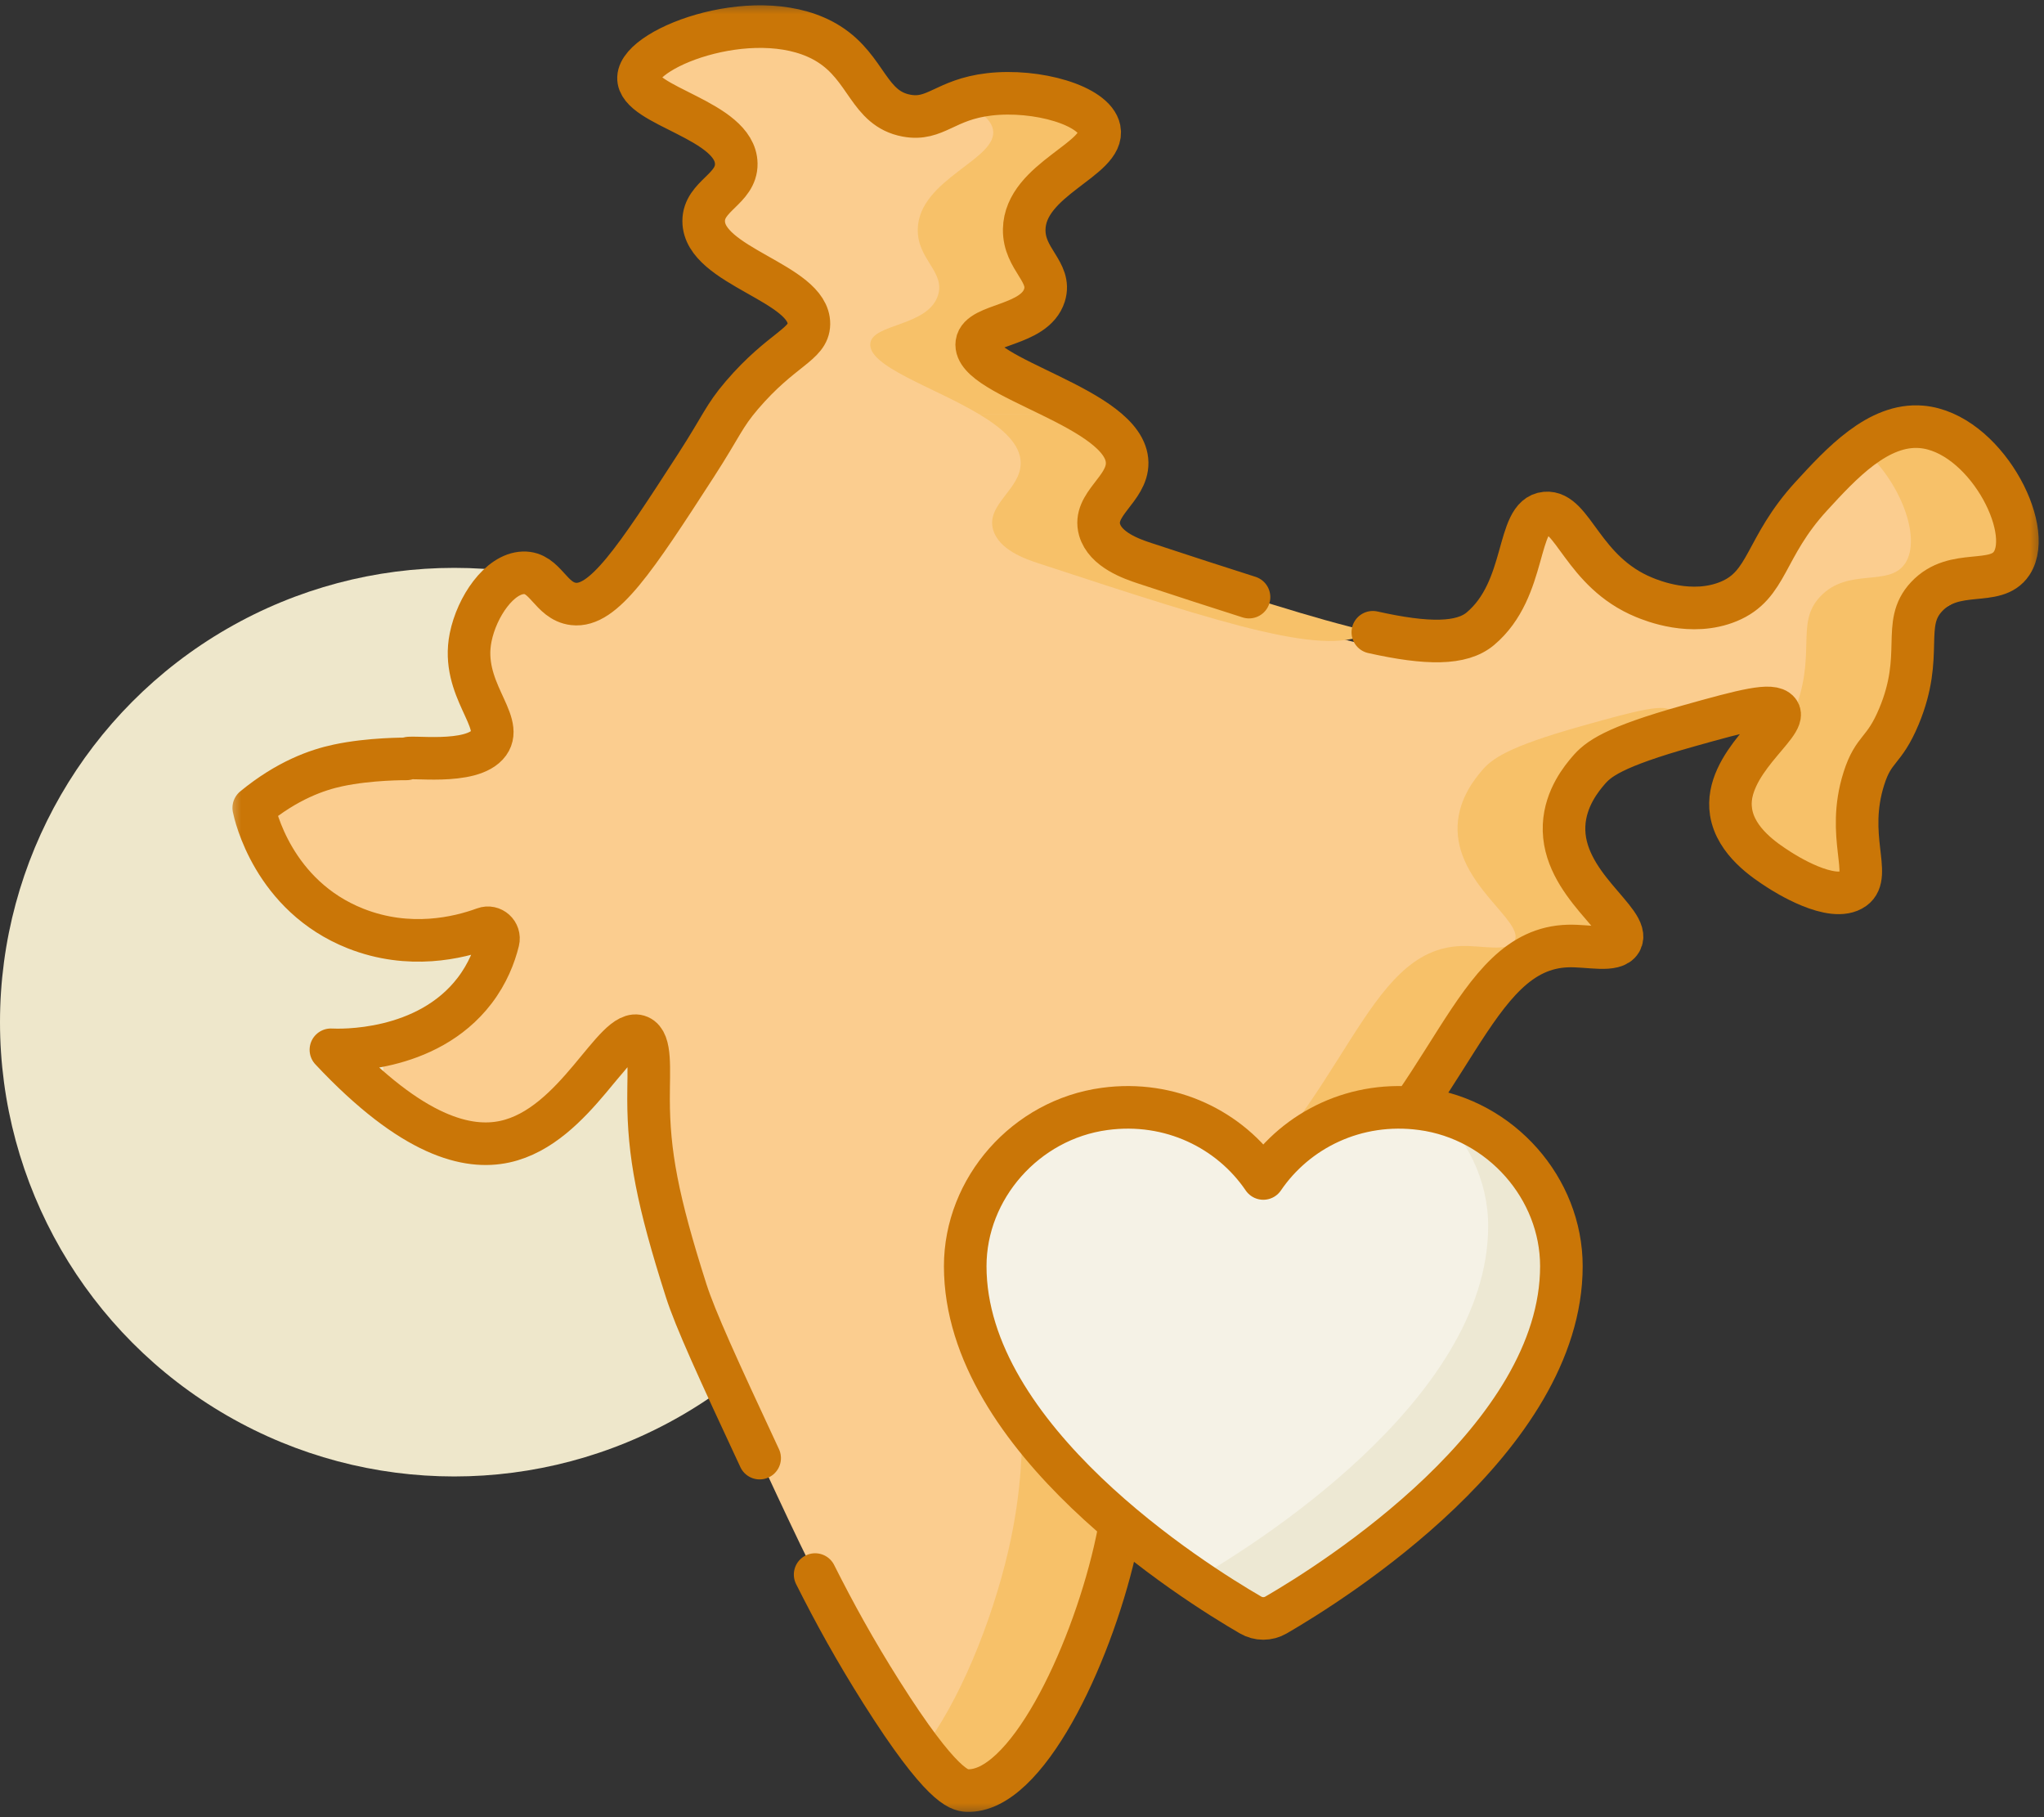
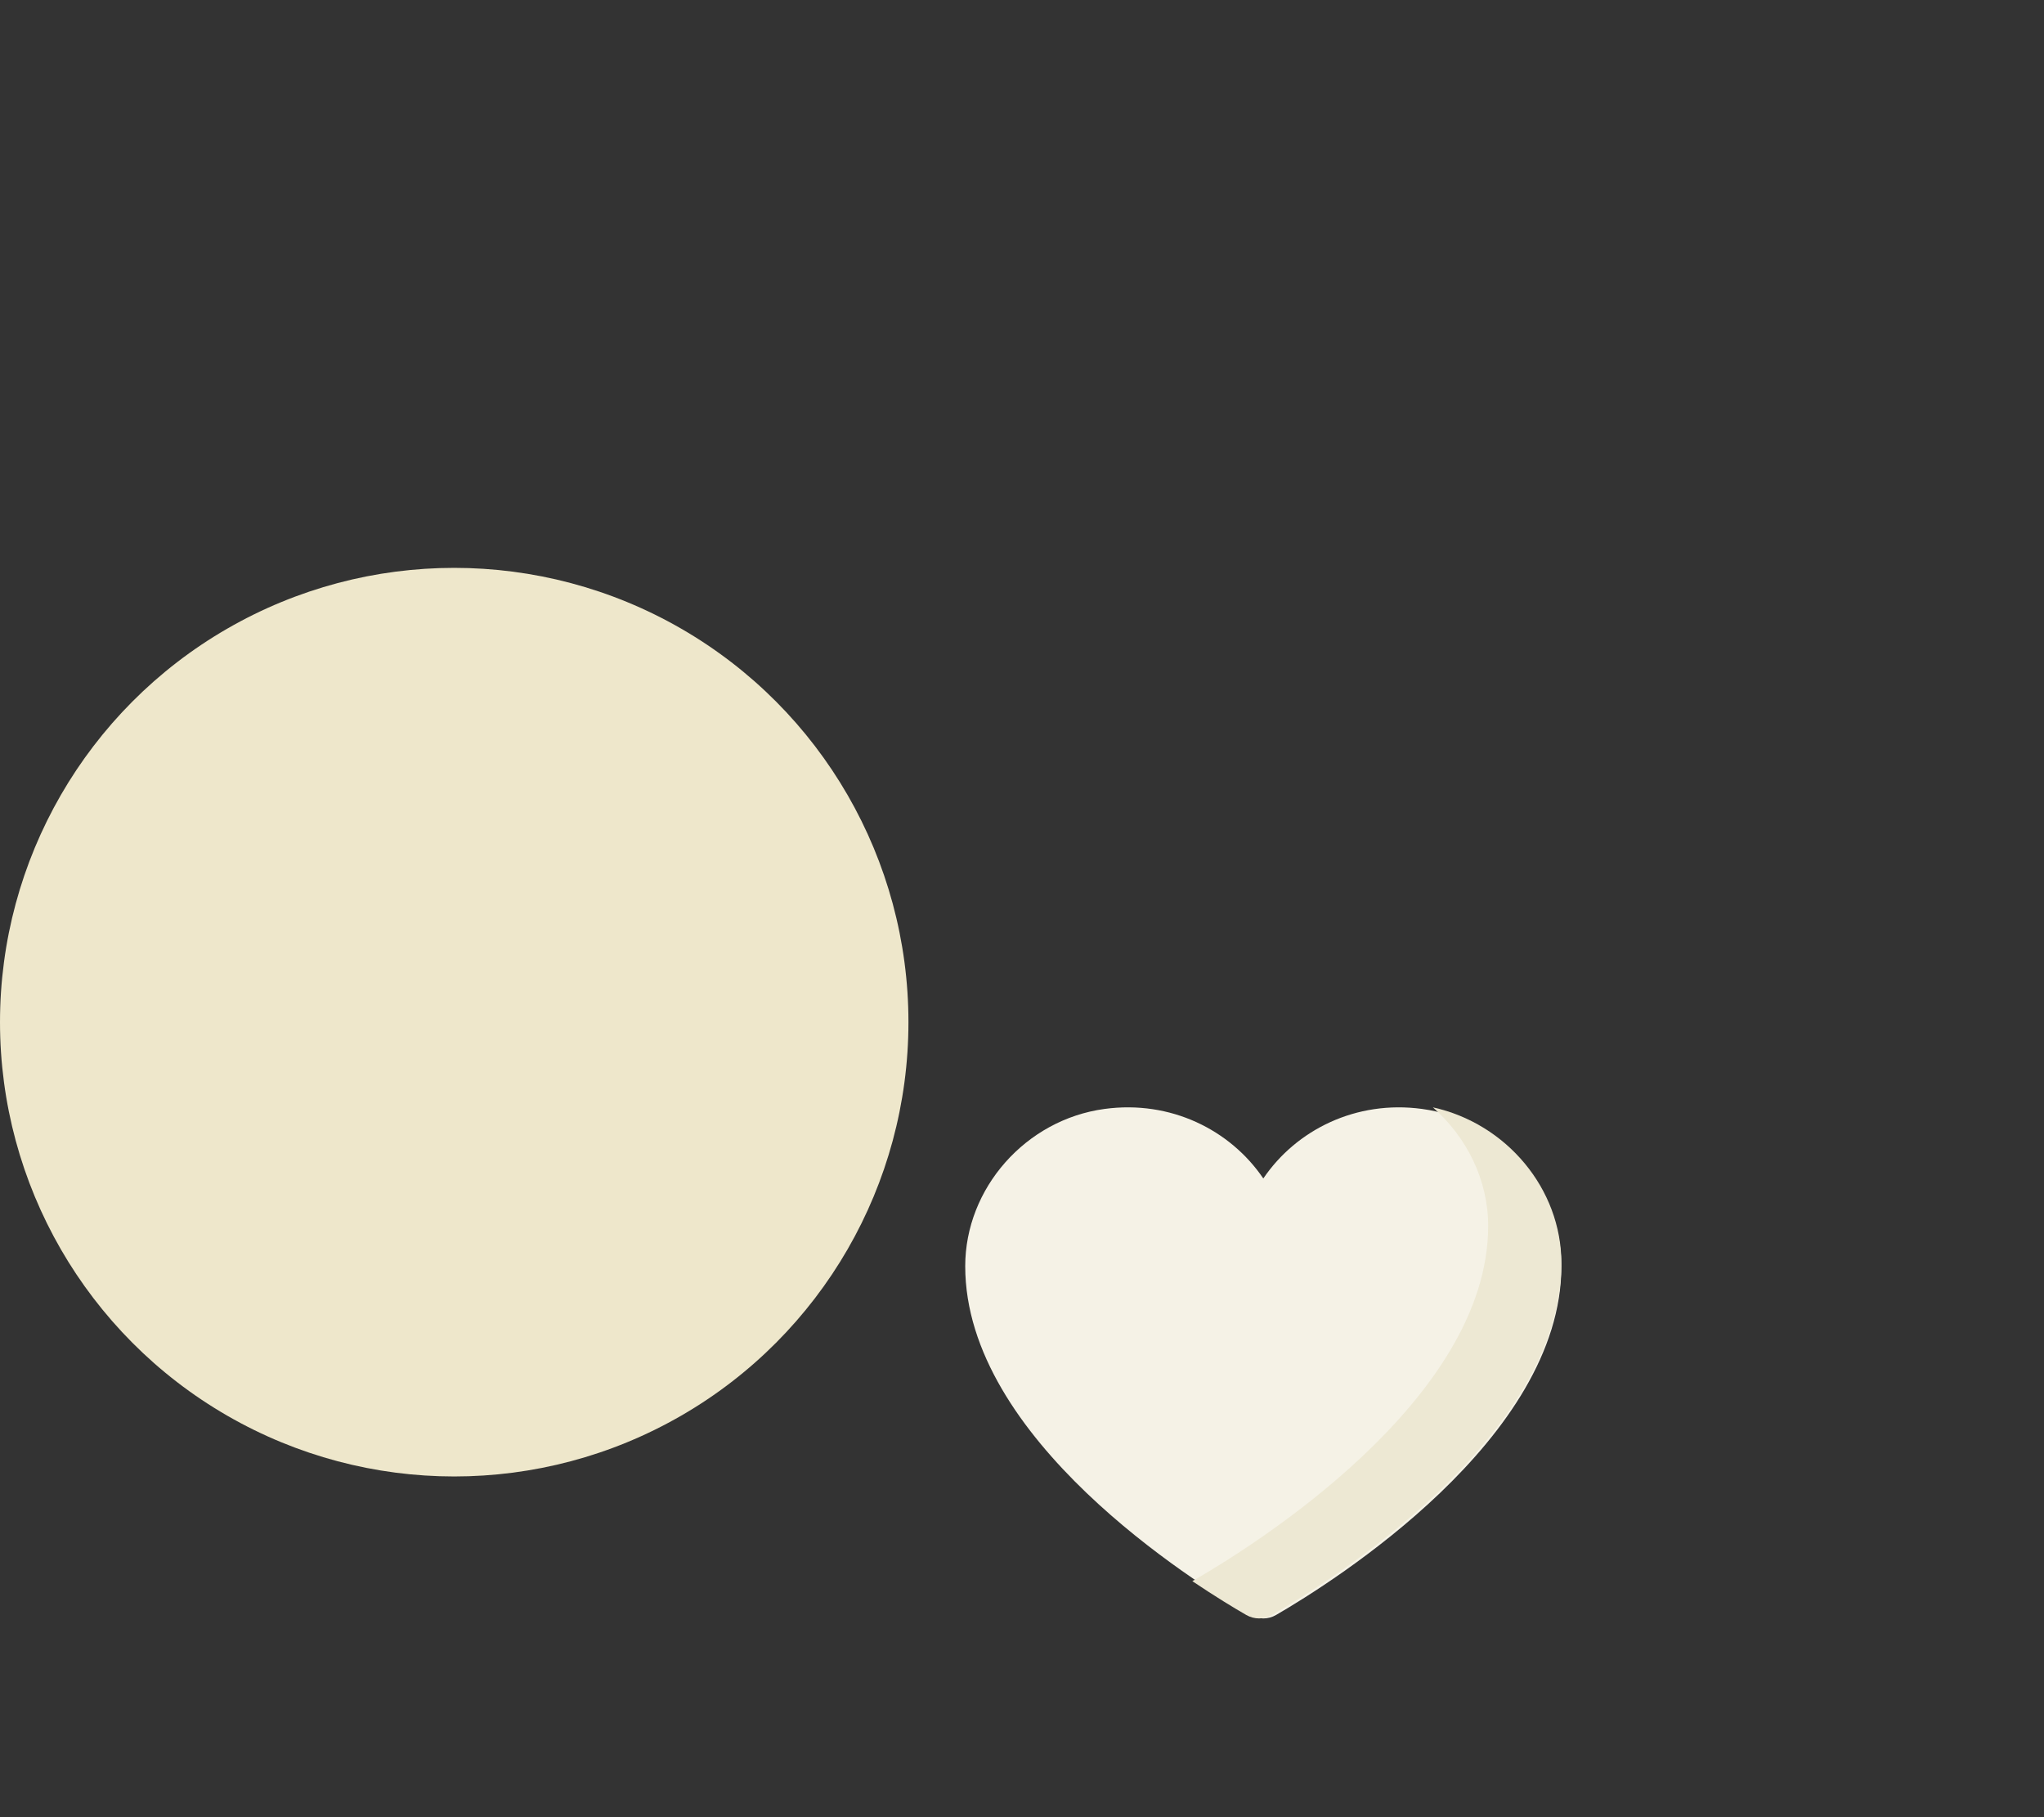
<svg xmlns="http://www.w3.org/2000/svg" width="72" height="64" viewBox="0 0 72 64" fill="none">
  <rect x="0" y="0" width="72" height="64" fill="#333333" stroke="none" />
  <circle cx="16" cy="36" r="16" fill="#EEE7CB" />
  <g clip-path="url(#clip0_35_53890)">
    <mask id="mask0_35_53890" style="mask-type:luminance" maskUnits="userSpaceOnUse" x="8" y="0" width="64" height="64">
-       <path d="M8 3.8147e-06H72V64H8V3.8147e-06Z" fill="white" />
-     </mask>
+       </mask>
    <g mask="url(#mask0_35_53890)">
      <path d="M34.055 63.061C36.134 63.16 38.382 58.424 39.263 54.635C40.3 50.176 39.117 48.43 40.837 46.094C42.238 44.192 43.427 45.073 45.945 43.153C46.04 43.081 46.137 41.129 46.236 41.048C51.188 37.005 52 36 53.5 34C54.237 33.98 56.774 33.388 57 33C57.403 32.309 55.12 31.33 55.218 29.25C55.264 28.279 55.79 27.748 56 27.5C56.343 27.094 54.927 26.317 57.601 25.567C59.582 25.01 61.078 24.857 61.312 25.156C61.658 25.598 61.047 27.549 61.312 29.25C61.475 30.294 64.063 30.322 64.528 30.622C64.7 30.733 64.853 31.102 65.5 29.064C65.849 27.964 65.968 26.841 66.5 25.567C67.41 23.387 66.098 23.466 67 22.5C67.989 21.442 69.934 20.863 70.5 20C71.315 18.758 70.199 15.69 68 15.5C66.478 15.368 64.832 16.852 63.78 18C62.115 19.815 61.905 20.922 60.5 21.5C59.196 22.037 58.28 21.384 58 21.269C55.819 20.376 55.97 18.412 55 18.5C53.941 18.596 52.663 21.1 51 22.5C49.676 23.615 46.483 22.295 39.5 20C39.037 19.848 39.201 19.204 39 18.5C38.743 17.599 39.513 17.434 39.5 16.5C39.491 15.844 39.072 15.089 38.255 14.597C36.649 13.631 34.297 12.901 34.408 12.085C34.503 11.393 36.446 11.494 36.791 10.4C37.053 9.571 36.06 9.139 36.078 8.078C36.109 6.295 38.944 5.608 38.726 4.554C38.552 3.709 36.515 3.13 34.849 3.323C33.284 3.504 32.957 4.263 31.933 4.073C30.589 3.824 30.55 2.408 29.2 1.553C26.831 0.052 22.537 1.631 22.492 2.733C22.451 3.743 25.912 4.225 25.935 5.766C25.948 6.661 24.785 6.897 24.787 7.788C24.791 9.383 28.512 9.964 28.494 11.411C28.485 12.14 27.54 12.275 26.132 13.92C25.912 14.176 25.76 14.382 25.619 14.597C25.349 15.011 25.595 15.079 25 16C22.834 19.351 22.5 20.5 22 21C21.187 20.901 21.006 21.242 20.219 21.269C19.381 21.298 17.625 20.184 17.406 21.269C17.04 23.09 17.557 24.724 17 25.5C16.41 26.321 16.189 26.588 16.188 26.728C16.177 26.728 14.913 26.716 13.781 26.958C13.045 27.115 10.18 28.031 9 29C9.044 29.221 11.5 32 14.403 32.703C16.291 33.449 16.504 33.035 17.406 32.703C17.689 32.598 18.072 33.207 18 33.5C17.873 34.017 16.96 33.897 16.5 34.5C14.806 36.721 13.821 36.988 13.531 36.973C13 42 19.011 38.993 20.307 38.711C22.819 38.164 22.136 36.119 23 36.5C23.423 36.686 23.498 38.425 23.5 39.5C23.503 41.41 23.484 42.82 24.5 46C24.861 47.131 27.349 48.608 29.222 52.613C30.374 55.077 31.354 57.116 32.929 59.606C35.039 62.941 33.793 63.048 34.055 63.061Z" fill="#FBCD8F" />
      <path d="M38.255 14.597C36.649 13.631 34.297 12.901 34.408 12.085C34.502 11.393 36.446 11.494 36.791 10.4C37.053 9.571 36.06 9.139 36.078 8.078C36.109 6.295 38.944 5.608 38.726 4.554C38.551 3.709 36.515 3.13 34.849 3.323C34.388 3.376 34.034 3.48 33.738 3.595C34.406 3.822 34.895 4.159 34.976 4.554C35.194 5.608 32.359 6.295 32.328 8.078C32.31 9.139 33.303 9.571 33.041 10.4C32.696 11.494 30.753 11.393 30.658 12.085C30.547 12.901 32.899 13.631 34.505 14.597L38.255 14.597Z" fill="#F7C169" />
      <path d="M34.505 14.597C35.322 15.089 35.946 15.642 35.954 16.298C35.967 17.232 34.727 17.756 34.983 18.657C35.184 19.361 36.109 19.685 36.572 19.837C43.324 22.055 46.836 23.18 48.259 22.245C46.349 21.809 43.755 20.965 40.322 19.837C39.859 19.685 38.934 19.361 38.733 18.657C38.477 17.756 39.717 17.232 39.704 16.298C39.696 15.642 39.072 15.089 38.255 14.597L34.505 14.597Z" fill="#F7C169" />
      <path d="M55.095 29.064C55.141 28.093 55.733 27.396 55.942 27.148C56.24 26.796 56.668 26.43 58.519 25.85C58.822 25.488 59.025 25.216 58.904 25.061C58.669 24.762 57.707 25.01 55.726 25.567C53.052 26.317 52.536 26.742 52.192 27.148C51.983 27.396 51.391 28.093 51.345 29.064C51.247 31.145 53.745 32.458 53.343 33.15C53.117 33.538 52.226 33.298 51.489 33.318C48.04 33.412 47.438 38.88 42.486 42.923C39.767 45.143 38.541 44.12 37.087 46.094C35.367 48.43 36.55 50.176 35.513 54.635C34.937 57.111 33.777 59.993 32.462 61.664C33.477 62.991 33.864 63.052 34.055 63.061C36.134 63.161 38.382 58.424 39.263 54.635C40.3 50.176 39.117 48.43 40.837 46.094C42.291 44.12 43.517 45.143 46.236 42.923C51.188 38.88 51.79 33.412 55.239 33.318C55.976 33.298 56.867 33.538 57.093 33.15C57.495 32.458 54.997 31.145 55.095 29.064Z" fill="#F7C169" />
      <path d="M67.684 15.034C66.925 14.969 66.219 15.291 65.572 15.772C66.907 16.88 67.708 18.928 67.112 19.837C66.546 20.7 65.1 19.959 64.111 21.017C63.208 21.982 64.05 23.05 63.14 25.23C62.608 26.504 62.254 26.32 61.904 27.42C61.586 28.424 61.654 29.264 61.728 29.915C62.062 30.239 62.426 30.476 62.653 30.622C62.825 30.733 64.541 31.842 65.301 31.296C65.958 30.824 65.007 29.458 65.654 27.42C66.004 26.32 66.358 26.504 66.89 25.23C67.8 23.05 66.958 21.982 67.861 21.017C68.85 19.959 70.296 20.7 70.862 19.837C71.677 18.595 69.883 15.225 67.684 15.034Z" fill="#F7C169" />
      <path d="M23.488 43.153C23.668 43.829 23.892 44.583 24.17 45.451C24.531 46.582 25.475 48.608 27.347 52.613C28.499 55.077 29.479 57.116 31.054 59.606C33.164 62.941 33.794 63.048 34.056 63.061C36.134 63.16 38.382 58.424 39.263 54.635C40.3 50.176 39.117 48.43 40.837 46.094C42.238 44.192 43.428 45.073 45.945 43.153L23.488 43.153Z" fill="#FBCD8F" />
-       <path d="M41.014 45.868C42.135 44.417 43.888 44.765 45.831 43.238C45.868 43.21 45.906 43.182 45.944 43.153L42.194 43.153C39.678 45.071 38.488 44.192 37.087 46.094C35.367 48.43 36.55 50.176 35.513 54.635C34.937 57.112 33.777 59.993 32.462 61.664C33.063 62.45 33.444 62.791 33.694 62.941C33.696 62.942 33.697 62.943 33.698 62.944C33.735 62.966 33.77 62.984 33.801 62.998C33.803 62.999 33.805 63 33.807 63.001C33.816 63.005 33.825 63.008 33.834 63.012C33.837 63.014 33.841 63.015 33.844 63.016C33.87 63.026 33.893 63.034 33.915 63.04C33.92 63.041 33.925 63.042 33.929 63.043C33.934 63.045 33.94 63.046 33.945 63.047C33.951 63.048 33.956 63.049 33.961 63.05C33.965 63.051 33.97 63.052 33.974 63.053C33.982 63.054 33.99 63.055 33.998 63.056C34.002 63.057 34.005 63.057 34.008 63.057C34.014 63.058 34.02 63.059 34.025 63.059C34.028 63.059 34.03 63.059 34.033 63.059C34.041 63.06 34.048 63.06 34.055 63.061C36.134 63.161 38.382 58.424 39.263 54.635C40.3 50.176 39.117 48.43 40.837 46.094C40.896 46.015 40.956 45.944 41.014 45.868Z" fill="#F7C169" />
+       <path d="M41.014 45.868C42.135 44.417 43.888 44.765 45.831 43.238C45.868 43.21 45.906 43.182 45.944 43.153L42.194 43.153C39.678 45.071 38.488 44.192 37.087 46.094C35.367 48.43 36.55 50.176 35.513 54.635C34.937 57.112 33.777 59.993 32.462 61.664C33.063 62.45 33.444 62.791 33.694 62.941C33.696 62.942 33.697 62.943 33.698 62.944C33.735 62.966 33.77 62.984 33.801 62.998C33.803 62.999 33.805 63 33.807 63.001C33.816 63.005 33.825 63.008 33.834 63.012C33.837 63.014 33.841 63.015 33.844 63.016C33.87 63.026 33.893 63.034 33.915 63.04C33.934 63.045 33.94 63.046 33.945 63.047C33.951 63.048 33.956 63.049 33.961 63.05C33.965 63.051 33.97 63.052 33.974 63.053C33.982 63.054 33.99 63.055 33.998 63.056C34.002 63.057 34.005 63.057 34.008 63.057C34.014 63.058 34.02 63.059 34.025 63.059C34.028 63.059 34.03 63.059 34.033 63.059C34.041 63.06 34.048 63.06 34.055 63.061C36.134 63.161 38.382 58.424 39.263 54.635C40.3 50.176 39.117 48.43 40.837 46.094C40.896 46.015 40.956 45.944 41.014 45.868Z" fill="#F7C169" />
      <path d="M28.713 55.455C29.39 56.802 30.117 58.124 31.054 59.606C33.164 62.941 33.794 63.048 34.056 63.061C36.134 63.161 38.382 58.424 39.263 54.635C40.3 50.176 39.117 48.43 40.837 46.094C42.291 44.12 43.517 45.143 46.236 42.923C51.189 38.88 51.79 33.412 55.239 33.318C55.976 33.298 56.867 33.538 57.093 33.15C57.496 32.458 54.997 31.145 55.095 29.064C55.141 28.093 55.733 27.396 55.943 27.148C56.286 26.742 56.802 26.317 59.476 25.567C61.458 25.01 62.419 24.762 62.654 25.061C62.999 25.503 60.712 26.899 60.977 28.6C61.14 29.643 62.189 30.322 62.654 30.622C62.826 30.733 64.542 31.842 65.302 31.296C65.958 30.824 65.008 29.458 65.655 27.42C66.004 26.32 66.359 26.504 66.891 25.23C67.8 23.05 66.959 21.982 67.862 21.017C68.85 19.959 70.296 20.7 70.863 19.837C71.677 18.595 69.884 15.225 67.685 15.034C66.162 14.903 64.854 16.33 63.801 17.478C62.137 19.293 62.294 20.607 60.889 21.185C59.584 21.722 58.198 21.154 57.917 21.039C55.737 20.145 55.415 17.98 54.445 18.068C53.386 18.164 53.811 20.741 52.148 22.142C51.487 22.699 50.276 22.696 48.358 22.268" stroke="#CA7607" stroke-width="1.5" stroke-miterlimit="10" stroke-linecap="round" stroke-linejoin="round" />
      <path d="M43.997 21.03C42.896 20.682 41.674 20.281 40.322 19.837C39.859 19.685 38.934 19.361 38.733 18.657C38.476 17.756 39.717 17.232 39.704 16.298C39.678 14.351 34.24 13.315 34.408 12.085C34.503 11.393 36.446 11.494 36.791 10.4C37.053 9.571 36.06 9.139 36.078 8.078C36.109 6.295 38.944 5.608 38.726 4.554C38.552 3.709 36.515 3.13 34.849 3.323C33.284 3.504 32.958 4.263 31.933 4.073C30.589 3.824 30.55 2.408 29.201 1.553C26.831 0.052 22.537 1.631 22.492 2.733C22.451 3.743 25.912 4.225 25.935 5.766C25.948 6.661 24.785 6.897 24.787 7.788C24.791 9.383 28.512 9.964 28.494 11.411C28.485 12.14 27.54 12.275 26.132 13.92C25.491 14.669 25.427 14.982 24.522 16.383C22.356 19.733 21.253 21.398 20.197 21.27C19.384 21.171 19.22 20.147 18.432 20.174C17.595 20.203 16.797 21.364 16.578 22.449C16.212 24.27 17.776 25.393 17.219 26.168C16.628 26.99 14.314 26.588 14.313 26.728C14.302 26.728 13.038 26.716 11.906 26.958C11.169 27.115 10.117 27.483 8.938 28.452C8.982 28.673 9.616 31.552 12.528 32.703C14.416 33.449 16.154 33.031 17.056 32.699C17.339 32.595 17.62 32.851 17.548 33.144C17.421 33.661 17.18 34.283 16.721 34.886C15.027 37.106 11.945 36.988 11.656 36.973C14.542 40.052 16.488 40.491 17.784 40.209C20.296 39.662 21.657 36.124 22.521 36.505C22.944 36.692 22.843 37.636 22.845 38.711C22.849 40.62 23.153 42.271 24.169 45.451C24.491 46.457 25.273 48.17 26.759 51.354" stroke="#CA7607" stroke-width="1.5" stroke-miterlimit="10" stroke-linecap="round" stroke-linejoin="round" />
    </g>
    <path d="M38.908 39.056C41.234 38.74 43.336 39.792 44.5 41.505C45.664 39.792 47.766 38.74 50.092 39.056C52.872 39.432 54.999 41.852 55 44.594C55.002 50.672 46.956 55.715 44.949 56.879C44.67 57.041 44.33 57.041 44.051 56.879C42.044 55.715 33.998 50.672 34 44.594C34.001 41.852 36.128 39.432 38.908 39.056Z" fill="#F5F2E6" />
    <path d="M50.473 39C51.662 40.049 52.421 41.55 52.421 43.177C52.423 49.353 43.999 54.542 42 55.687C42.804 56.228 43.481 56.638 43.897 56.877C44.18 57.041 44.524 57.041 44.807 56.877C46.842 55.704 55.002 50.616 55 44.484C54.999 41.869 53.064 39.569 50.473 39Z" fill="#EDE8D3" />
-     <path d="M38.908 39.056C41.234 38.74 43.336 39.792 44.5 41.505C45.664 39.792 47.766 38.74 50.092 39.056C52.872 39.432 54.999 41.852 55 44.594C55.002 50.672 46.956 55.715 44.949 56.879C44.67 57.041 44.33 57.041 44.051 56.879C42.044 55.715 33.998 50.672 34 44.594C34.001 41.852 36.128 39.432 38.908 39.056Z" stroke="#CA7607" stroke-width="1.5" stroke-miterlimit="10" stroke-linecap="round" stroke-linejoin="round" />
  </g>
  <defs>
    <clipPath id="clip0_35_53890">
      <rect width="64" height="64" fill="white" transform="translate(8)" />
    </clipPath>
  </defs>
</svg>